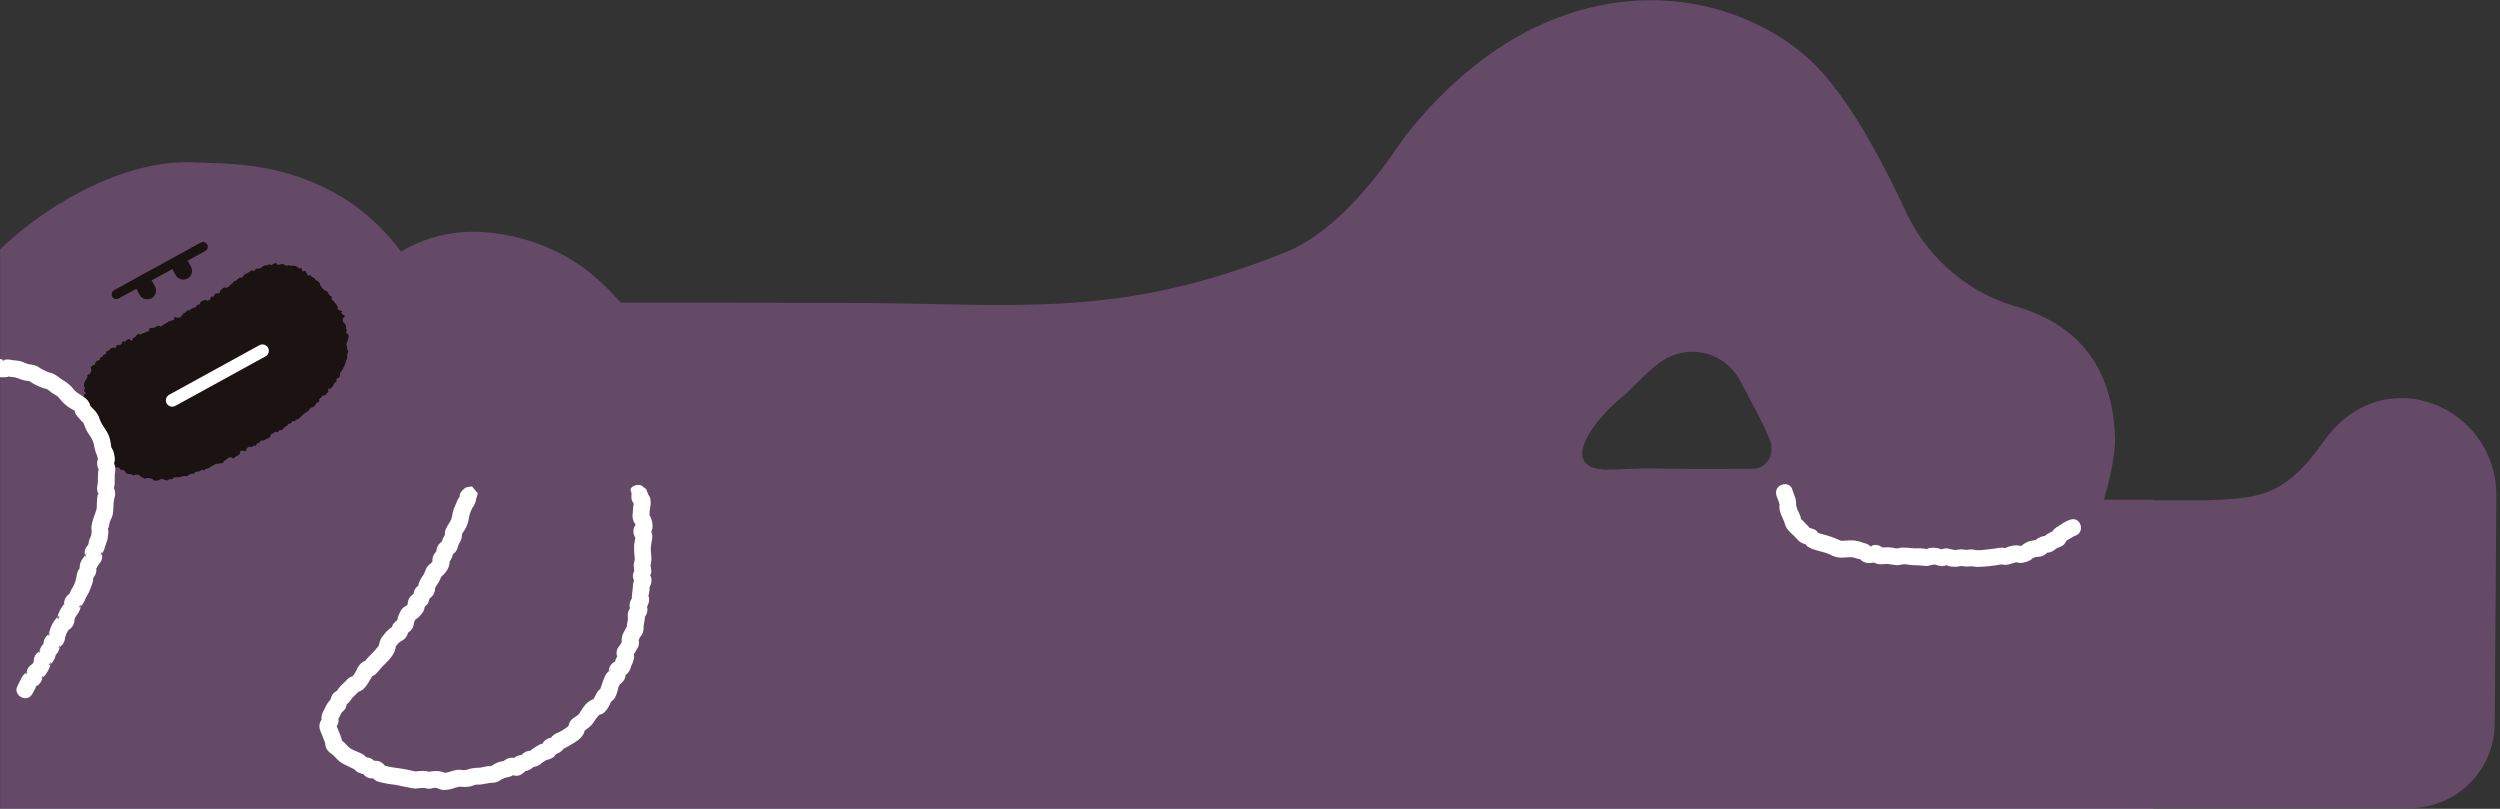
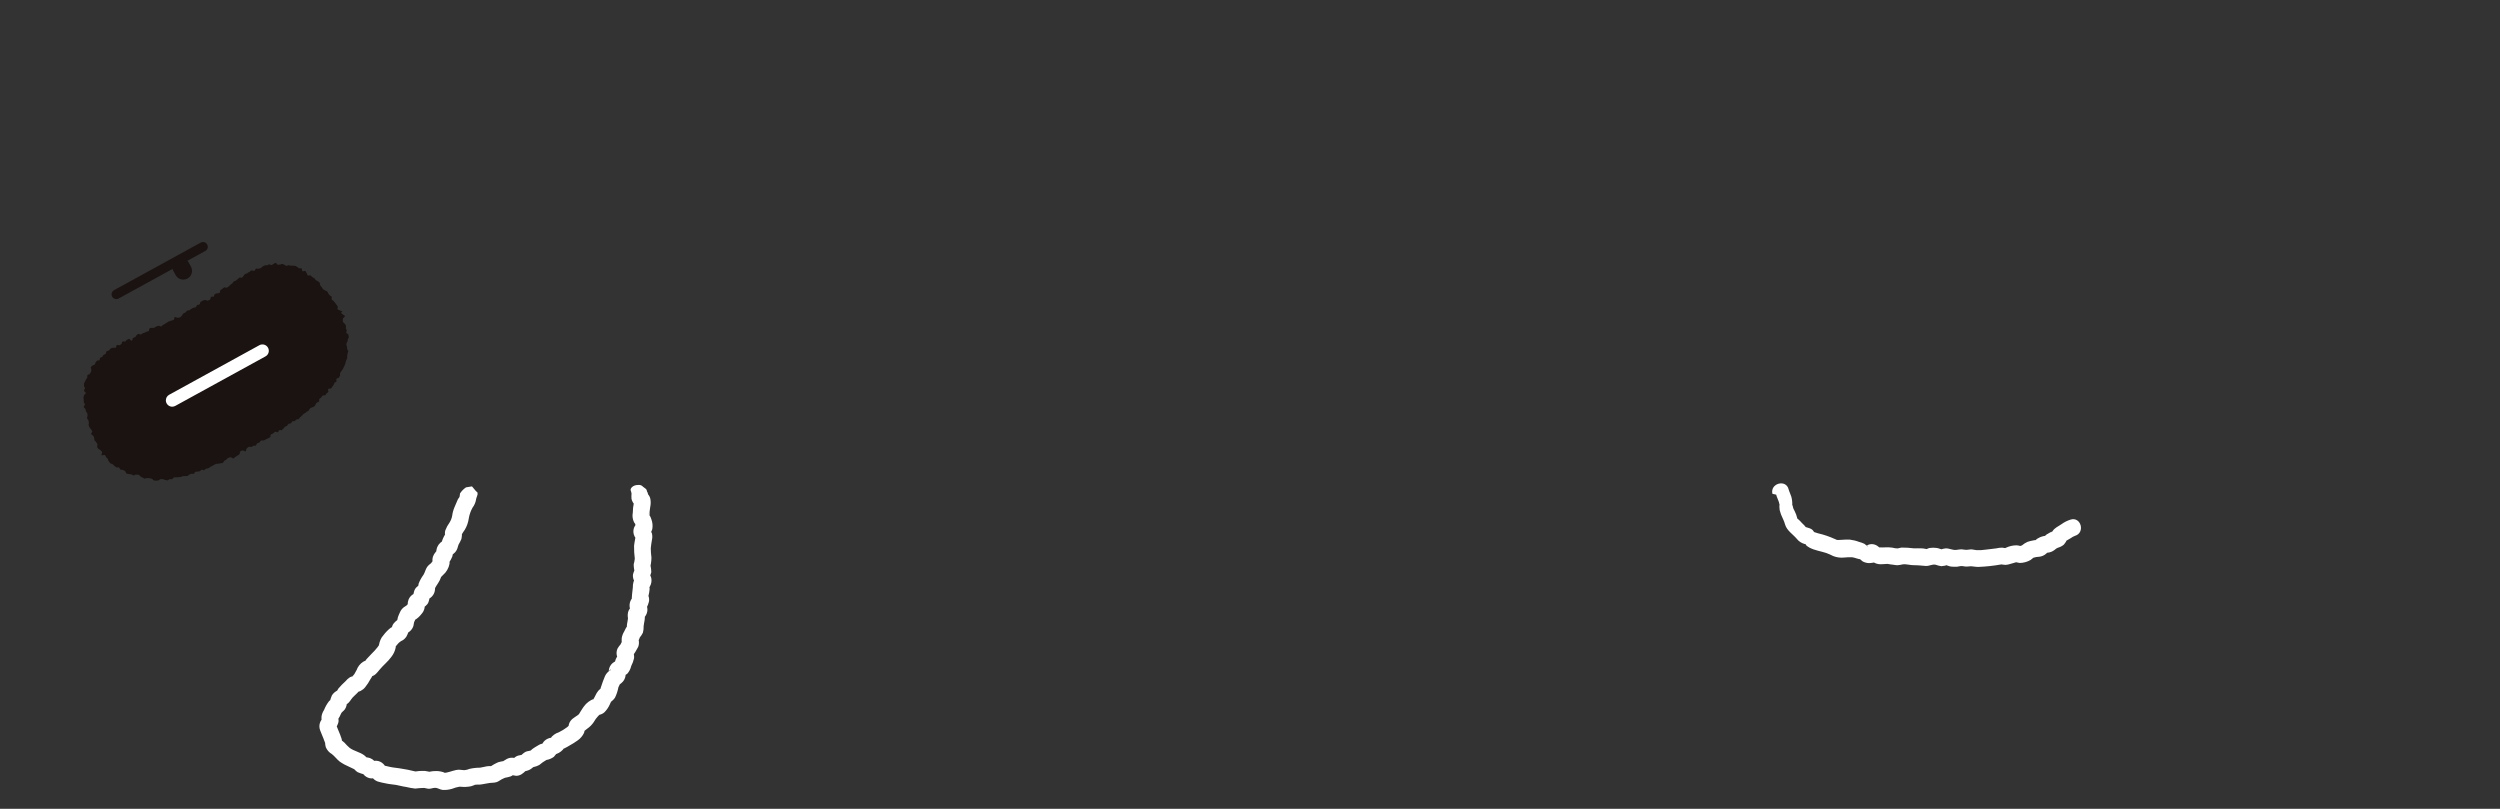
<svg xmlns="http://www.w3.org/2000/svg" id="_レイヤー_1" data-name="レイヤー 1" viewBox="0 0 850 275">
  <rect x="0" y="0" width="850" height="275" fill="#333333" stroke="none" />
  <defs>
    <style>
      .cls-1 {
        fill: #af6db7;
        opacity: .4;
      }

      .cls-2 {
        fill: #fff;
      }

      .cls-3 {
        fill: #1a1311;
      }
    </style>
  </defs>
-   <path class="cls-1" d="M790.08,150.05c-13.56,19.26-22.53,19.34-39.88,20.05h-18.2v-.2h-16.64c1.87-6.56,3.98-15.42,3.73-21.58-.89-22.29-11.28-34.7-25.52-41.12-2.62-1.21-5.38-2.22-8.23-3.04-3-.86-5.89-1.96-8.68-3.26-12.61-6-22.84-16.26-28.76-29.13-8.23-17.76-17.48-34.4-27.15-45.8-6.39-7.53-15.07-14-25.28-18.56-10.12-4.6-21.77-7.32-34.19-7.32-26.71,0-57,12.57-83.41,46.1h0c-2.84,3.6-19.54,31.3-41.17,39.72-57.66,23.07-91.01,17.09-149.82,17.09l-75.89-.12c-6.42-7.53-14-13.81-23.16-17.99-2.11-.98-4.29-1.86-6.57-2.61-20.34-6.7-35.09-2.67-44.92,3.29-7.94-10.7-17.36-17.85-27.49-22.47-11.41-5.3-23.72-7.36-35.82-7.63-2.51-.06-5.01-.17-7.52-.28-21.69-.89-47.57,12.53-65.48,29.56v190.24h732v-.22h87.22c15.92,0,28.85-12.84,28.96-28.76l.55-77.45c0-30.71-38.74-46.81-58.66-18.52ZM595.66,159.37c-8.21.08-19.54.12-31.07-.06-4.95-.08-9.9-.03-14.83.3-.91.06-1.77.09-2.56.09-2.84,0-4.94-.39-6.46-1.06-8.17-4.23,3.61-18.03,10.99-23.82h0c.6-.48,1.18-1,1.72-1.55,4.33-4.31,7.18-7.25,10.77-9.92,5.46-4.09,12.63-4.83,18.73-2.16.82.38,1.62.83,2.39,1.34.08.05.16.11.24.16,2.62,1.76,4.75,4.16,6.19,6.97,4.26,8.25,7.05,12.86,9.8,19.41,2.24,5.33-.65,10.26-5.91,10.31Z" />
  <g id="_グループ_24035" data-name="グループ 24035">
-     <path id="_パス_5915" data-name="パス 5915" class="cls-2" d="M603.9,168.18c.21.89.67,1.67.93,2.53.1.34.2,1.24.23.46-.1.75-.09,1.51.03,2.26.24,1.01.6,1.98,1.08,2.9.33.67.6,1.38.79,2.11.65,2.02,2.61,3.18,3.93,4.74.67.86,1.61,1.48,2.66,1.77.24.04.48.09.71.14-.42-.2-.51-.19-.28.04-.03.34,1,.93,1.24,1.06,1.7.92,3.85,1.22,5.68,1.82.82.3,1.62.65,2.39,1.05,1.19.47,2.49.64,3.76.5.9-.1,1.82-.13,2.73-.09.53.1,1.06.24,1.57.42-.04-.01,1.58.47.81.08.45.23.81.72,1.26.97.64.32,1.34.5,2.05.52,1.02-.04,2.03-.23,3-.57h-1.52c-.78-.24-.53-.31-.27-.02.23.24.51.44.82.57.74.33,1.55.46,2.35.39.7.01,1.36-.12,2.05-.12-.6,0-.04.02.14.06.52.11,1.05.18,1.58.23.47.06.96.17,1.44.18.61-.04,1.22-.14,1.82-.29,1.32-.18,2.53.3,3.86.28,1.38-.02,2.62.16,3.97.25,1.26.09,2.2-.66,3.37-.42.64.23,1.3.4,1.98.5.39-.02.79-.07,1.17-.15.1-.04.84-.2.13-.23.59.02,1.35.45,1.98.51.68.08,1.37.09,2.06.05.44-.04.89-.2,1.33-.22.67-.04,1.35.22,2.04.17.46-.07.92-.1,1.39-.11.84.06,1.62.24,2.47.23,2.61-.1,5.2-.38,7.77-.84.68-.1-.5-.06.2.01.4.07.79.11,1.19.14.62-.02,1.22-.14,1.8-.35.53-.18,1.1-.28,1.63-.47.71-.26.3-.09-.01-.13.49.13.99.23,1.49.3,1.3-.02,2.57-.37,3.7-1.02.3-.21.59-.44.86-.69.21-.16.48-.23.12-.08.64-.2,1.31-.31,1.98-.33.87-.1,1.69-.46,2.34-1.05-.02.02.52-.46.5-.51-.85.21-1.04.29-.58.25.19,0,.38-.02.56-.06.89-.08,1.74-.43,2.43-.99.31-.31.68-.55,1.09-.71.75-.2,1.45-.57,2.04-1.08.06-.06,1.31-1.71.59-1.12.5-.4,1.23-.71,1.77-1.08.43-.33.92-.59,1.43-.77,3.51-1.07,2.01-6.59-1.52-5.51-1.12.35-2.18.88-3.14,1.58-1.07.76-2.29,1.2-3.02,2.37-.13.21-.24.44-.33.67-.26-.3,1.11-.26.48-.52-.37-.15-1.42.52-1.72.71-.27.17-.85.44-.92.74-.16.64.17-.31.45.05-.24-.3-1.86.25-2.2.4-.43.19-1.42.68-1.58,1.16-.15.45.87-.08.29-.18-.33-.02-.66.02-.98.1-.68.12-1.36.28-2.01.5-.72.33-1.38.76-1.97,1.28-.45.3.13-.09.14-.09-.25.08-.56.14-.8.25.36-.16.57.07.05-.08-.36-.11-.74-.17-1.12-.19-1.22,0-2.43.28-3.54.79-.31.16-.57.22-.17.18-.4-.03-.8-.09-1.2-.18-.68.01-1.36.09-2.03.25-1.14.19-2.33.25-3.48.42-1.06.17-2.14.23-3.21.18-.5-.04-.99-.19-1.5-.24-.72-.06-1.39.15-2.1.14-.52-.01-1.03-.17-1.55-.18-.61-.01-1.19.17-1.8.21-1.28.09-2.29-.57-3.55-.53-.2,0-1.82.3-1.1.35-.63-.05-1.3-.43-1.98-.5-.8-.11-1.61-.1-2.4.02-.45.09-.95.42-1.34.48.77-.14.19-.11-.04-.19-.47-.11-.96-.16-1.44-.17-.83-.06-1.65.02-2.47,0-1.41-.19-2.83-.27-4.24-.26-.44.04-.9.24-1.29.29-.63-.01-1.25-.11-1.85-.27-1.52-.25-2.91.02-4.41-.09l1.44.39-.12-.12c-.23-.18-.47-.36-.7-.54-.55-.35-1.19-.55-1.84-.57-.62.02-1.23.18-1.78.46-.39.19-.45.22-.16.09.27-.17.51-.06.71.34-.06.02-1.23-.97-1.26-.98-.59-.29-1.2-.51-1.83-.66-1.02-.39-2.09-.65-3.18-.78-1.02-.02-2.03,0-3.04.09-.52.05-1.04.05-1.57,0,.6.11-.27-.2-.47-.3-1.8-.82-3.68-1.46-5.61-1.91-.42-.12-.83-.27-1.25-.39-.52-.17-.56-.17-.11,0l-.24-.3c-.55-1.02-1.88-1.17-2.83-1.5.32.27.37.29.14.04-.14-.17-.28-.34-.41-.52-.28-.32-.61-.6-.91-.9-.34-.35-.64-.73-1.01-1.05-.16-.13-.32-.26-.48-.39.11.43.09.4-.04-.09-.2-.89-.52-1.76-.95-2.57-.15-.25-.29-.52-.4-.79-.11-.27-.37-1.84-.38-.87.08-1.04-.02-2.09-.29-3.1-.25-.82-.76-1.85-.93-2.53-.86-3.57-6.37-2.06-5.51,1.52" />
+     <path id="_パス_5915" data-name="パス 5915" class="cls-2" d="M603.9,168.18c.21.89.67,1.67.93,2.53.1.34.2,1.24.23.46-.1.75-.09,1.51.03,2.26.24,1.01.6,1.98,1.08,2.9.33.67.6,1.38.79,2.11.65,2.02,2.61,3.18,3.93,4.74.67.86,1.61,1.48,2.66,1.77.24.04.48.09.71.14-.42-.2-.51-.19-.28.04-.03.34,1,.93,1.24,1.06,1.7.92,3.85,1.22,5.68,1.82.82.3,1.62.65,2.39,1.05,1.19.47,2.49.64,3.76.5.9-.1,1.82-.13,2.73-.09.53.1,1.06.24,1.57.42-.04-.01,1.58.47.81.08.45.23.81.72,1.26.97.64.32,1.34.5,2.05.52,1.02-.04,2.03-.23,3-.57h-1.52c-.78-.24-.53-.31-.27-.02.23.24.51.44.82.57.74.33,1.55.46,2.35.39.7.01,1.36-.12,2.05-.12-.6,0-.04.02.14.06.52.11,1.05.18,1.58.23.47.06.96.17,1.44.18.61-.04,1.22-.14,1.82-.29,1.32-.18,2.53.3,3.86.28,1.38-.02,2.62.16,3.97.25,1.26.09,2.2-.66,3.37-.42.64.23,1.3.4,1.98.5.39-.02.79-.07,1.17-.15.1-.04.84-.2.13-.23.59.02,1.35.45,1.98.51.68.08,1.37.09,2.06.05.44-.04.89-.2,1.33-.22.67-.04,1.35.22,2.04.17.46-.07.92-.1,1.39-.11.84.06,1.62.24,2.47.23,2.61-.1,5.2-.38,7.77-.84.68-.1-.5-.06.2.01.4.07.79.11,1.19.14.62-.02,1.22-.14,1.8-.35.53-.18,1.1-.28,1.63-.47.71-.26.3-.09-.01-.13.49.13.99.23,1.49.3,1.3-.02,2.57-.37,3.7-1.02.3-.21.59-.44.86-.69.21-.16.48-.23.12-.08.64-.2,1.31-.31,1.98-.33.87-.1,1.69-.46,2.34-1.05-.02.02.52-.46.5-.51-.85.21-1.04.29-.58.25.19,0,.38-.02.56-.06.89-.08,1.74-.43,2.43-.99.31-.31.68-.55,1.09-.71.75-.2,1.45-.57,2.04-1.08.06-.06,1.31-1.71.59-1.12.5-.4,1.23-.71,1.77-1.08.43-.33.92-.59,1.43-.77,3.51-1.07,2.01-6.59-1.52-5.51-1.12.35-2.18.88-3.14,1.58-1.07.76-2.29,1.2-3.02,2.37-.13.21-.24.44-.33.67-.26-.3,1.11-.26.48-.52-.37-.15-1.42.52-1.72.71-.27.17-.85.44-.92.74-.16.64.17-.31.45.05-.24-.3-1.86.25-2.2.4-.43.19-1.42.68-1.58,1.16-.15.45.87-.08.29-.18-.33-.02-.66.02-.98.1-.68.12-1.36.28-2.01.5-.72.33-1.38.76-1.97,1.28-.45.3.13-.09.14-.09-.25.08-.56.14-.8.25.36-.16.57.07.05-.08-.36-.11-.74-.17-1.12-.19-1.22,0-2.43.28-3.54.79-.31.16-.57.22-.17.18-.4-.03-.8-.09-1.2-.18-.68.01-1.36.09-2.03.25-1.14.19-2.33.25-3.48.42-1.06.17-2.14.23-3.21.18-.5-.04-.99-.19-1.5-.24-.72-.06-1.39.15-2.1.14-.52-.01-1.03-.17-1.55-.18-.61-.01-1.19.17-1.8.21-1.28.09-2.29-.57-3.55-.53-.2,0-1.82.3-1.1.35-.63-.05-1.3-.43-1.98-.5-.8-.11-1.61-.1-2.4.02-.45.09-.95.42-1.34.48.77-.14.19-.11-.04-.19-.47-.11-.96-.16-1.44-.17-.83-.06-1.65.02-2.47,0-1.41-.19-2.83-.27-4.24-.26-.44.04-.9.24-1.29.29-.63-.01-1.25-.11-1.85-.27-1.52-.25-2.91.02-4.41-.09c-.23-.18-.47-.36-.7-.54-.55-.35-1.19-.55-1.84-.57-.62.02-1.23.18-1.78.46-.39.19-.45.22-.16.09.27-.17.51-.06.71.34-.06.02-1.23-.97-1.26-.98-.59-.29-1.2-.51-1.83-.66-1.02-.39-2.09-.65-3.18-.78-1.02-.02-2.03,0-3.04.09-.52.05-1.04.05-1.57,0,.6.11-.27-.2-.47-.3-1.8-.82-3.68-1.46-5.61-1.91-.42-.12-.83-.27-1.25-.39-.52-.17-.56-.17-.11,0l-.24-.3c-.55-1.02-1.88-1.17-2.83-1.5.32.27.37.29.14.04-.14-.17-.28-.34-.41-.52-.28-.32-.61-.6-.91-.9-.34-.35-.64-.73-1.01-1.05-.16-.13-.32-.26-.48-.39.11.43.09.4-.04-.09-.2-.89-.52-1.76-.95-2.57-.15-.25-.29-.52-.4-.79-.11-.27-.37-1.84-.38-.87.08-1.04-.02-2.09-.29-3.1-.25-.82-.76-1.85-.93-2.53-.86-3.57-6.37-2.06-5.51,1.52" />
    <path id="_パス_5916" data-name="パス 5916" class="cls-3" d="M95.91,146.24c-.23.13-.53-.08-.81-.04s-.4.6-.63.74-.73-.24-.97-.12-.4.41-.62.54c-.28.1-.55.23-.8.38-.2.19-.05.82-.28.95s-.48.25-.72.37-.48.21-.71.35c-.24.13-.49.25-.74.35-.24.1-.65-.11-.88.02s-.31.51-.53.66-.53.16-.76.29-.26.54-.46.73-.65,0-.88.13-.4.33-.69.36-.69-.11-.92.01c-.25.16-.49.36-.68.58-.19.2-.08.79-.32.92s-.65-.34-.95-.32c-.3.05-.59.16-.85.33-.23.12-.08.65-.25.9-.22.24-.48.44-.78.56-.24.12-.44.32-.67.44s-.41.37-.64.49-.74-.47-1.01-.42c-.29.06-.57.17-.84.3-.24.16-.45.35-.64.56-.18.14-.38.26-.6.34-.23.11-.29.7-.55.75-.24.02-.48.06-.71.13-.23.11-.54.03-.77.13s-.57-.04-.8.06-.42.24-.66.33-.43.31-.66.41c-.27.08-.52.21-.75.38-.16.17-.35.3-.57.39-.22.09-.45.12-.68.11-.27,0-.46.44-.7.53s-.68-.26-.91-.14-.35.39-.58.47c-.24.08-.48.13-.73.14-.26,0-.53.02-.79.08-.24.08-.31.61-.54.7s-.59-.11-.83-.04c-.25.08-.48.18-.71.3-.23.12-.41.42-.65.49s-.54-.05-.79,0-.52-.03-.77.03-.52.31-.78.28c-.23-.01-.47.02-.69.09-.25.05-.52-.05-.76,0s-.51.02-.76.06-.31.39-.55.54-.65.01-.9.04-.46.4-.72.43-.54-.17-.79-.15-.5-.23-.76-.29c-.26-.03-.52-.03-.78,0-.25,0-.43.32-.69.4-.27.09-.55.13-.84.14-.29,0-.58-.04-.85-.12-.25-.1-.39-.52-.64-.54-.27-.02-.52-.17-.78-.2s-.53,0-.79-.04-.55.17-.83.2-.49-.32-.75-.38c-.24-.03-.46-.14-.63-.3-.23-.2-.5-.57-.76-.64-.32-.06-.64-.07-.96-.03-.29.03-.52.34-.77.25s-.47-.27-.73-.36-.58,0-.82-.1-.62-.06-.84-.21-.22-.68-.45-.8-.47-.27-.72-.38-.6,0-.82-.13-.31-.61-.56-.72-.63.09-.85-.06c-.25-.13-.48-.3-.68-.49-.17-.2-.36-.38-.56-.54-.21-.16-.51-.15-.75-.29s-.35-.5-.55-.68c-.19-.23-.32-.5-.37-.79-.08-.3-.35-.4-.53-.58s-.21-.74-.51-.82-.9.27-1.07.07.24-.72.19-1.01-.45-.48-.59-.7-.46-.24-.66-.42c-.21-.22-.38-.47-.51-.74l.59-.32-.46.25c-.12-.22.1-.61,0-.86s-.32-.43-.44-.68-.51-.39-.56-.66c0-.26-.03-.51-.09-.76-.07-.26-.19-.5-.34-.72-.18-.21-.59-.32-.68-.57s.42-.65.37-.91-.37-.48-.46-.73-.41-.42-.49-.68-.21-.48-.28-.74.15-.59.1-.85-.12-.51-.19-.76-.42-.48-.46-.74.23-.55.17-.81.04-.57-.05-.82-.41-.42-.46-.68c-.04-.26-.1-.52-.2-.77-.11-.25-.53-.45-.57-.71s.38-.57.4-.84-.35-.51-.37-.77c0-.26,0-.52-.04-.77-.05-.27-.08-.54-.08-.82.02-.29.1-.58.24-.83.12-.27.54-.49.54-.74s-.52-.47-.6-.73.29-.58.32-.84-.32-.57-.31-.83c-.03-.28-.03-.57,0-.85.09-.25.22-.49.37-.72.12-.2.23-.41.32-.63.08-.23.38-.41.41-.67-.02-.25,0-.5.04-.74.1-.23.46-.22.7-.38.21-.19.37-.43.47-.7.12-.23.18-.49.19-.75.01-.27-.32-.73-.19-.94.19-.23.41-.42.65-.58.2-.16.54-.11.69-.31s.12-.5.26-.7.32-.38.48-.57.68-.03.85-.2.07-.62.23-.79.5-.18.69-.33.23-.47.41-.63c.2-.19.72-.22.85-.49s.03-.59.25-.76c.24-.13.49-.22.76-.28.26-.11.36-.53.59-.67.26-.12.53-.22.81-.28.26-.09.68.14.92,0s.18-.8.41-.93.7.17.95.06c.24-.12.45-.27.64-.46.15-.12.06-.65.39-.8s.75.18.9.05.16-.39.49-.55.63-.43.86-.37.5.71.84.56.24-.67.37-.82.38-.18.71-.33.34-.5.49-.6c.18-.19.39-.36.62-.49.33-.15.68.23.87.21s.3-.28.63-.44c.23-.1.47-.17.72-.23.18-.06.31-.17.64-.32s.66-.08.78-.27-.03-.74.31-.89c.3-.13.62-.19.95-.15.19.07.4.05.58-.05.22-.1.43-.23.62-.38.21-.16.58-.15.81-.26s.61.27.88.22.46-.46.69-.57c.27-.09.53-.23.75-.41.18-.17.39-.29.62-.36.24-.12.38-.38.65-.4.27-.04.53-.12.77-.26.23-.12.6-.09.81-.25s.11-.82.34-.94.7.3.97.24c.29-.02.57-.07.85-.16.24-.17.46-.38.64-.62.19-.2.23-.54.46-.66.23-.14.46-.26.7-.37.24-.1.33-.46.56-.59s.57-.05.8-.18.42-.31.65-.44.47-.24.7-.37.58-.05.8-.18.26-.51.45-.71.59-.1.81-.24.17-.68.38-.84.45-.3.67-.44c.29-.16.62-.24.95-.25.31,0,.67.35.89.21s.54-.18.74-.35.1-.76.32-.9c.32-.21.86.01.98-.16s-.04-.53.29-.74c.22-.17.48-.28.76-.32.28.04.56,0,.81-.13.33-.21.17-.57.26-.79s.38-.36.7-.57.54-.55.77-.56.46.3.79.09.62-.26.74-.43c.12-.21.29-.39.5-.52.33-.21.42-.4.61-.47s.2-.42.52-.64.57-.17.72-.3c.19-.19.39-.36.61-.51.33-.21.49-.49.69-.55s.49.21.81,0,.37-.47.52-.59.22-.4.55-.62c.23-.15.64-.08.81-.32s.44-.26.68-.39.37-.46.67-.49.72.24.97.12.32-.66.58-.74.62.15.87.05c.28-.07.55-.17.82-.29.24-.14.36-.48.62-.55.23-.09.46-.19.68-.31.23-.09.51.01.75-.03s.52-.37.78-.32.45.28.69.25.4-.24.64-.35.54-.4.78-.41.47.62.72.66c.26-.01.51-.04.77-.07.24,0,.49-.21.74-.24s.48.28.72.3.29.16.51.35.7-.24.94-.2c.22.07.45.14.68.18.26-.03.52-.04.79-.03.21.06.43.08.65.05.26-.04.52.31.76.38.23.1.43.26.6.45.2.18.67-.07.91.05s.1.83.31.98.77-.22.99-.08.26.55.45.72.16.62.37.78.72-.13.95,0c.21.17.41.35.58.55.21.15.44.29.68.39.23.12.31.45.5.63s.51.23.72.39c.21.15.42.32.61.5.18.19.04.55.15.81.15.25.33.48.55.67.18.2.24.56.45.73s.47.2.63.4.61.16.79.35.22.51.38.71.29.45.47.64.52.26.67.46-.11.66,0,.9.49.36.64.57.35.4.51.6.32.42.46.63c.17.21.32.42.46.65.11.24-.18.71-.05.93s.65.25.89.41.62.23.74.45l-.11.06-.37.21c.16.22.35.43.56.6.2.2.68.31.78.56s-.62.61-.68.91c-.07.33-.07.68,0,1.01.08.25.44.54.66.76.18.15.3.36.34.59.08.23.08.47.01.7-.09.28.24.6.29.86s-.26.67-.12.92.66.35.69.62c.07.28.12.56.14.84-.02.27-.34.51-.33.78-.02.27-.09.53-.2.78-.08.26-.31.53-.31.8.04.28.1.56.2.83.05.25.07.5.05.76-.02.26.44.58.41.84s-.22.51-.26.78-.08.52-.11.79.04.56-.01.82-.29.5-.37.75-.12.51-.19.77c-.06.29-.16.57-.29.83-.13.21-.23.43-.31.65-.09.25-.25.49-.36.72s-.33.42-.45.66-.35.42-.43.67.08.65-.06.87-.25.41-.36.64-.67.2-.81.41.08.63,0,.88-.54.27-.68.48-.14.5-.3.7-.29.43-.44.62-.27.49-.53.61-.71,0-.88.19.14.64.08.92-.48.38-.65.57-.22.51-.47.63-.74-.04-.91.14-.22.46-.42.62c-.21.14-.42.29-.62.46-.18.18.04.67-.1.89s-.56.22-.74.39c-.19.19-.35.41-.47.66-.09.23-.23.44-.4.62-.21.13-.44.24-.68.31-.26.08-.52.19-.76.34-.19.16-.28.5-.44.71s-.4.25-.6.4c-.17.16-.36.31-.57.43-.24.12-.46.26-.68.42-.19.18-.37.38-.53.59-.18.17-.36.33-.56.47-.2.15-.29.56-.55.64s-.52.03-.73.17-.37.34-.58.49-.62,0-.83.13-.26.55-.48.66-.56.03-.77.17-.33.43-.5.63-.46.19-.68.32-.35.45-.54.63c-.16.19-.34.36-.54.51" />
    <path id="_パス_5917" data-name="パス 5917" class="cls-3" d="M39.56,101.7c-.9,0-1.62-.73-1.62-1.63,0-.59.32-1.13.84-1.42l29.49-16.18c.79-.42,1.77-.11,2.19.68.41.77.13,1.73-.63,2.16l-29.49,16.18c-.24.13-.51.2-.78.2" />
-     <path id="_パス_5918" data-name="パス 5918" class="cls-3" d="M50.08,101.77c-1.09,0-2.09-.59-2.61-1.54l-.84-1.53c-.79-1.44-.27-3.25,1.18-4.04,1.44-.79,3.25-.27,4.04,1.18l.84,1.53c.79,1.44.27,3.25-1.17,4.04-.44.24-.93.37-1.43.37" />
    <path id="_パス_5919" data-name="パス 5919" class="cls-3" d="M62.32,95.06c-1.09,0-2.09-.59-2.61-1.54l-.84-1.53c-.79-1.44-.27-3.25,1.18-4.04s3.25-.27,4.04,1.18l.84,1.53c.79,1.44.27,3.25-1.17,4.04-.44.24-.93.37-1.43.37" />
    <path id="_パス_5920" data-name="パス 5920" class="cls-2" d="M58.56,138.28c-1.2,0-2.17-.97-2.17-2.16,0-.79.43-1.52,1.12-1.9l30.68-16.85c1.05-.58,2.37-.19,2.94.86.58,1.05.19,2.37-.86,2.94h0l-30.68,16.84c-.32.17-.68.26-1.04.27" />
-     <path class="cls-2" d="M.1,127.54s-.07.02-.1.03v.62c.07.03.14.06.21.08.18.04,2.3.07,2.79-.27-.06-.01-.12-.02-.18-.04-.31-.04-.69-.22-.05-.01.02,0,.03,0,.05.01.16.02.31,0,.28-.14.01.07-.03.13-.1.18.44.1.89.18,1.35.21.48.02.96.11,1.42.28.88.36,1.78.66,2.69.89.46.1.94.09,1.39.19.09.02.14.02.16.01-.45-.34.13-.04,0,0,.06.04.11.08.2.15,1.16.8,2.41,1.44,3.74,1.93.42.18.86.34,1.31.45.1.02.57.14.64.12-.05-.03-.1-.07-.16-.11.15.07.18.1.16.11.54.34,1.06.73,1.53,1.16.6.42,1.23.81,1.87,1.16.42.32.8.71,1.11,1.14.91,1.16,2.01,2.16,3.24,2.97.43.22.85.45,1.25.71l.29.22c.06.05.09.07.13.1-.04-.13-.1-.26-.14-.39.43.54.47.65.14.39.11.33.22.67.36.99.41.66.9,1.26,1.44,1.81.19.21.35.43.55.63,0,0,.54.54.63.56-.03-.06-.05-.12-.08-.18.1.14.11.18.08.18.25.51.47,1.04.63,1.59.34.81.75,1.58,1.24,2.3.75.97,1.32,2.07,1.7,3.24.11.51.19,1.02.28,1.53.21.94.51,1.85.91,2.72.08.27.15.54.19.82.03.12.05.2.07.25.09-.08.08.23,0,0-.04.03-.09.13-.17.35-.23.9-.16,1.85.21,2.7.05.11.1.23.14.34,0,.02.02.04.02.06.01-.06.02-.11.03-.17.18.63.17.68-.03.17-.06.34-.13.67-.16,1.02-.1,1.08-.06,2.17-.08,3.24-.02.76-.29,1.49-.29,2.24.02.37.07.74.15,1.1l.13.35c.04.13.08.24.11.34.15-.34.31-.65.15-.03.07.51.02.51-.15.03-.08.19-.16.39-.17.43-.09.39-.16.78-.19,1.18-.11,1-.08,1.98-.12,2.97-.06,1.44-.89,2.67-1.26,4.16-.23.8-.42,1.61-.56,2.43-.01.6.02,1.21.1,1.81-.06.86-.31,1.69-.72,2.44-.1.26-.19.53-.26.81-.05.18-.2,1.03-.02.77.03-.06.07-.12.1-.19-.04.09-.08.16-.1.19-.53.98-1.31,1.34-1.37,2.7-.02.35,0,.7.07,1.05,0,.06.03.11.04.17.19-.28.36-.55.5-.8-.12.45-.24.9-.36,1.35.1.29.1.33-.03.09,0-.03.02-.06.03-.09,0-.03-.01-.04-.03-.08-.05-.15-.08-.31-.11-.47-.59.86-1.36,1.81-1.66,2.82-.1.46-.17.93-.18,1.4-.02.14.01.16.03.15.05-.05.03-.01,0,0-.03.03-.08.1-.17.24-.52.77-.84,1.67-.93,2.6-.18,1.2-.56,2.36-1.14,3.43-.44.69-.82,1.41-1.14,2.16-.01.04-.08.18-.13.3.09-.06.13-.07.04.06-.15.22-.11.1-.04-.06-.19.13-.63.53-.7.61-.67.72-1.08,1.65-1.14,2.63,0,.02-.01.16-.02.3.01-.01.02-.03.03-.04.26-.35.24-.2-.06.47,0,0,.01-.23.03-.43-.19.23-.38.46-.55.7-.38.6-.72,1.22-1.02,1.86-.18.38-.56,1.23-.6,1.84.14-.11.27-.22.42-.31l.27-.18c-.44,1.28-.64,1.6-.61.98-.08-.12-.1-.3-.09-.49-.23.18-.44.39-.62.62-.45.55-.85,1.14-1.2,1.77-.37.73-.66,1.5-.88,2.29-.12.36-.18.73-.24,1.09.23-.15.43-.28.54-.42l-.74,1.26c.09-.25.15-.54.2-.84-.22.15-.46.31-.67.52-.67.68-1.08,1.58-1.15,2.54,0,.07-.01.13-.02.18.02-.03.04-.06.06-.1-.03.07-.06.13-.07.18-.03.16-.04.13,0,0,0-.02,0-.05.01-.08-.21.35-.56.64-.78,1-.24.52-.45,1.07-.63,1.61.11-.08.21-.16.33-.22.03-.02.04-.02.07-.04l.05-.09c.23-.08.2-.05-.05.09l-.69,1.18c.08-.31.19-.61.29-.92-.06.04-.13.08-.19.13-.49.32-.9.75-1.21,1.24-.29.55-.47,1.15-.5,1.77-.02.13-.02.27-.02.41.04-.03.03.08-.02.36,0-.12.01-.24.02-.36-.02.02-.05.06-.1.17l-.31.54c.35-.22.36-.22,0,.02v-.02s-.02.02-.04.03c-.4.27-.77.58-1.11.92-.59.65-.72,1.3-.88,1.99.09-.06.18-.13.28-.18.05-.03.09-.04.13-.06,0-.01.01-.02.02-.04.2-.09.18-.07-.02.04-.24.41-.48.82-.71,1.23.14-.34.23-.67.31-.98-.08.05-.18.1-.25.16-.55.37-1,.86-1.32,1.43-.53.93-.91,1.94-1.45,2.87-1.85,3.19,3.09,6.07,4.94,2.89.35-.61.71-1.25,1.02-1.89l.29-.68s.03-.06.05-.09c-.29.12-.73.28-.14-.04.29-.37.33-.34.14.04.08-.03.15-.07.18-.09.69-.42,1.25-1.03,1.61-1.76.19-.39.27-.78.35-1.18-.21.15-.4.29-.49.39l.73-1.26c-.12.29-.18.58-.25.87.25-.18.52-.36.67-.5.44-.47.81-1,1.1-1.58.36-.54.63-1.13.83-1.75.03-.13.06-.4.09-.68-.08.06-.15.13-.24.18-.14.09-.59.52-.4.29l.73-1.26c-.02.07-.06.43-.1.79.2-.14.4-.28.58-.45.61-.73,1.03-1.6,1.22-2.53.03-.09.03-.13.02-.15-.17.16-.03-.06,0,0,.05-.04.11-.11.22-.23.34-.38.62-.81.83-1.27.19-.4.27-.82.35-1.22-.23.17-.43.32-.52.44.24-.42.49-.84.73-1.26-.1.25-.15.53-.21.83.29-.21.62-.46.87-.73.57-.78.91-1.71.98-2.67.18-.7.46-1.36.84-1.98.09-.15.36-.4.45-.52-.02.02-.05.04-.07.06-.32.25-.36.24-.1-.04.21-.12.23-.1.17-.02.21-.16.42-.32.63-.49.78-.75,1.22-1.78,1.24-2.86,0-.16.03-.31.05-.39-.03.07-.07.13-.1.19.13-.32.13-.34.1-.19.15-.32.3-.63.49-.93.6-.72,1.07-1.53,1.4-2.41.06-.27.1-.55.12-.83-.06.05-.11.1-.17.14-.55.49-.48.23.2-.8,0,.22,0,.44-.03.66.14-.11.27-.21.4-.33.56-.73,1-1.55,1.3-2.42.46-.76.88-1.54,1.26-2.34.28-.73.55-1.46.84-2.18.16-.38.29-.78.39-1.18,0-.05.14-1.01.11-1.19-.03.05-.06.09-.09.14.06-.18.08-.21.09-.14.18-.33.38-.65.6-.95.3-.58.46-1.21.47-1.86-.02-.27-.05-.35-.08-.37-.04.02-.03-.02,0,0,.03-.02.09-.08.2-.26.06-.1.36-.74.37-.75.67-1.02,1.39-1.54,1.47-2.88.02-.4,0-.8-.09-1.19-.17.26-.34.53-.52.78.13-.48.26-.96.39-1.44.04-.38.09.45.13.65,0,0,0,0,0,.01.28-.44.55-.89.78-1.36.18-.72.4-1.44.66-2.14.37-.88.59-1.82.67-2.78.08-.48.11-.97.08-1.46-.02-.24-.07-.49-.11-.73-.03,0-.05-.13-.06-.4.03.13.04.27.06.4.02,0,.04-.05.07-.2.38-.53.36-1.63.57-2.25.21-.63.64-1.24.85-2,.56-2.02.13-4.13.72-6.12.3-.92.3-1.91,0-2.83l-.17-.41s0,.04,0,.05c-.09.2-.12.1-.11-.33l.11.27c.02-.51.2-1.03.23-1.55.07-1.12-.05-2.26.05-3.38.27-1.18.18-2.41-.24-3.54,0,.02,0,.04-.02.06.01-.02.01-.04.02-.07,0-.01,0-.02,0-.03-.31-.67.05-.22,0,.03,0,0,0,0,0,0,.2-.49.28-1.02.23-1.55-.06-.96-.27-1.91-.61-2.81-.12-.32-.49-.83-.6-1.15-.08-.41-.14-.83-.17-1.25-.14-1.08-.44-2.14-.88-3.13-.68-1.4-1.67-2.6-2.4-3.95-.3-.68-.57-1.37-.8-2.07-.52-1.08-1.26-2.03-2.17-2.81-.23-.24-.46-.53-.67-.79-.02-.02-.02-.02-.04-.04.09.59-.27-.29,0,0,0-.05-.01-.09-.03-.16-.3-1.08-.99-2.01-1.92-2.62-1.17-.91-2.62-1.5-3.57-2.64-.96-1.29-2.19-2.37-3.59-3.17-.64-.38-1.24-.8-1.82-1.27-.95-.73-2.05-1.25-3.22-1.51-1.35-.5-2.64-1.18-3.82-2.01-.87-.39-1.81-.62-2.76-.69-1.14-.22-2.08-.84-3.18-1.12-.83-.14-1.67-.24-2.52-.3-.52-.11-1.05-.2-1.59-.24-.3,0-1.02.05-1.56.22,1.25.63-.06-.01-.49.25-.03.02-.06.04-.08.07.02-.03.05-.05.08-.07.11-.1.29-.19.49-.25,0,0-.01,0-.02-.01-.35-.19-.73-.31-1.11-.38v5.53h.1Z" />
    <path id="_パス_5922" data-name="パス 5922" class="cls-2" d="M158.45,165.7c-.81.54-1.51,1.24-2.04,2.07-.07.91-.15,1.28-.42,1.54-.23.29-.41.61-.53.96-.32.72-.61,1.45-.93,2.17-.4.95-.67,1.94-.8,2.96-.15.81-.45,1.58-.89,2.27-.59.81-1.07,1.7-1.43,2.64-.11.36-.16.74-.14,1.12,0,.05.13.7.11.2,0-.32.01-.04-.12.2-.11.19-.22.37-.32.56-.25.47-.46.96-.62,1.46-.08.2-.14.41-.18.62-.13-.16,1.09-.85.29-.45-1.07.6-1.81,1.65-2.01,2.86-.02.27-.07.55-.14.81.08-.15.11-.32-.11-.06-.44.49-.77,1.06-.99,1.67-.15.52-.2,1.06-.14,1.59,0-.09.07.72.07.72-.31.08.92-1.45.16-.96-.24.21-.45.45-.62.72-.03.04-.45.6-.11.22.41-.45-.47.29-.47.29-.33.26-.63.57-.87.92-.56.83-.7,1.81-1.23,2.65-.68.92-1.23,1.92-1.64,2.99-.08.31-.13.62-.15.94-.04.49-.23.93.31.01.68-1.16-.38-.17-.79.19-1.08.95-.98,2.25-1.34,3.21.27-.41.53-.82.8-1.23.15-.16.06.02-.13.13s-.36.21-.54.33c-.72.43-1.28,1.08-1.59,1.86-.21.54-.3,1.11-.25,1.69.12.87.23-.42.24-.4s-1.35,1.3-.61.73c.43-.33-.15.04-.25.09-.24.13-.48.28-.7.45-.58.44-1.04,1.02-1.33,1.69-.25.54-.52,1.14-.71,1.7-.16.46-.24,1.36-.35,1.62l.8-1.22c-.78.8-1.9,1.3-2.37,2.61-.07.23-.13.47-.17.71.81-.62.93-.79.38-.5-.51.21-.97.52-1.37.91-.91.83-1.73,1.77-2.44,2.78-.6,1.01-.94,2.15-.99,3.32.15-.47.31-.95.46-1.42-.96,1.98-2.63,3.25-4.05,4.86-.43.42-.82.88-1.14,1.39-.3.6.92-.22.41-.26-.35.04-.69.17-.99.37-1.03.66-1.81,1.65-2.22,2.8-.24.49-.51.97-.8,1.44-.09.14-.86.85-.84,1.05-.08-.6,1.16-.57.37-.41-.34.09-.66.22-.98.37-.59.37-1.11.84-1.54,1.38-.86.77-1.67,1.6-2.42,2.48-.13.26-.28.51-.44.76.18-.2.24-.18-.24.1-.63.36-1.16.88-1.53,1.5-.09.15-.81,2.04-.57,2.06-.3-.03,1.26-1.16.21-.62-.19.12-.38.26-.54.42-.74.93-1.33,1.96-1.76,3.07-.43.64-.72,1.37-.85,2.14-.03.27-.04.53-.02.8l.03.38c.02.54.05.57.11.08.02-.12.04-.23.07-.35-.12.15-.23.3-.32.47-.17.26-.31.53-.41.83-.27.82-.25,1.71.05,2.52.34.97.73,1.72,1.12,2.77.19.51.39,1.02.57,1.53-.03-.08-.07-.97.01.01.02.5.1,1,.24,1.48.42.98,1.14,1.8,2.07,2.33.94.74,1.69,1.78,2.64,2.54,1.04.73,2.15,1.33,3.32,1.82.35.17.68.35,1.04.5.13.05,1.05.54.62.21-.41-.31.12.22.2.31.28.31.61.57.96.79.18.11,2.19.86,2.25.64-.14.5-.98-.89-.49-.13.19.27.43.51.69.71.62.54,1.4.85,2.22.89.36,0,.72-.04,1.07-.1.17-.03.9-.05.49-.1l-1.42-.46c-.09-.07-.17-.16-.24-.25.19.28.39.56.59.84.44.5,1,.88,1.63,1.11.94.28,1.9.5,2.87.67,1.13.26,2.26.31,3.4.5,1.11.18,2.16.54,3.29.67,1.04.26,2.11.45,3.18.57,1.01-.13,2.03-.2,3.05-.22.53.05,1.05.28,1.59.29.72.01,1.34-.29,2.02-.32,1.01-.05,1.68.6,2.68.71,1.08.06,2.16-.07,3.19-.38.82-.33,1.67-.57,2.54-.72.68-.03,1.33.15,2.04.08.63-.03,1.25-.1,1.87-.22.31-.08.61-.18.9-.31.48-.14.53-.2.16-.18.68-.07,1.35-.1,2.03-.09,1.12-.11,2.2-.42,3.31-.55,1.16-.13,1.95.03,3.03-.62.66-.46,1.38-.85,2.13-1.14.66-.11,1.31-.26,1.95-.47.35-.15.68-.36.98-.61.46-.32.47-.34.03-.07l-1.52-.07c1.02.2,1.87.7,2.96.5.42-.08.82-.23,1.18-.44.24-.14,1.58-1.11,1.49-1.44.08.28-1.51.54-.29.39.21-.04.42-.09.62-.16.69-.17,1.32-.5,1.85-.96,0,0,.54-.42.23-.27s.31-.06.33-.07c.66-.14,1.29-.37,1.88-.7.74-.65,1.55-1.21,2.41-1.69.9-.15,1.76-.51,2.5-1.05.27-.26,1.11-1.23,1.03-1.64-.14-.71-.73,1.1-.85.77.24-.02.48-.06.72-.12,1.13-.4,2.09-1.17,2.73-2.18-.54.63-.01.24.5,0,.41-.19.79-.44,1.18-.67.96-.52,1.89-1.1,2.78-1.74.95-.66,1.71-1.55,2.2-2.6.1-.32.17-.65.23-.99-.13.62-.31.41.12.16.23-.16.45-.33.65-.52.9-.61,1.68-1.38,2.29-2.29.42-.77.94-1.48,1.55-2.12.22-.17.43-.36.63-.57-.14.19-.68.17-.3.21.65-.12,1.25-.42,1.75-.86.74-.74,1.34-1.61,1.78-2.56.18-.34.3-.73.49-1.06-.18.3-.21.18.07-.03.48-.35.89-.78,1.23-1.27.56-1.13.96-2.34,1.18-3.58.12-.39.51-.83.52-1.25-.01.26-.65.33-.24.31.23-.01.69-.45.86-.6.53-.45.92-1.05,1.13-1.71.09-.3.16-.61.18-.92,0-.19,0-.38-.02-.57,0-.38-.08-.27-.24.33l-1.07.97c.65-.34,1.28-.72,1.88-1.14.67-.74,1.13-1.65,1.35-2.62.44-.85.77-1.75.98-2.68.04-.4.02-.81-.05-1.21-.04-.18-.14-1.05-.18-.68l-.46,1.42c.78-1.07,1.48-2.2,2.09-3.38.29-.77.34-1.61.15-2.42-.07-.5-.11-.5-.11-.02-.08.41-.05.47.08.17.19-.12.41-.9.4-.89.43-.51.8-1.08,1.09-1.68.19-.73.27-1.49.24-2.24.04-.68.27-1.36.34-2.04.04-.39.17-1.12-.05-1.4-.01-.38-.06-.29-.15.27-.27.69-.15.67.34-.07.49-.64.77-1.41.81-2.21,0-.44-.05-.87-.17-1.29-.45-1.64-.28.5-.3.49.42.14,1.03-2.12,1.04-2.35.03-.4,0-.8-.08-1.19-.25-1-.22.11-.15-.4.2-.79.34-1.6.41-2.41,0-.16-.07-1.21-.22-.29.09-.23.2-.44.34-.64.48-.85.63-1.84.44-2.8-.09-.34-.22-.67-.38-.98-.07-.14-.29-.76-.26-.47-.02.51-.05,1.01-.07,1.52.28-.66.52-1.33.71-2.01,0-.96-.14-1.92-.41-2.84-.02.51-.05,1.01-.07,1.52.34-1.2.52-2.43.54-3.67-.14-1.06-.22-2.13-.23-3.2.07-.92.24-1.83.38-2.74.18-.75.19-1.52.02-2.27-.11-.39-.62-1.05-.69-1.32-.02.51-.05,1.01-.07,1.52-.05.24.23-.31.34-.48.24-.38.42-.8.54-1.24.19-1.11.08-2.26-.32-3.32-.14-.5-.36-.97-.65-1.4-.12-.2-.25-.39-.4-.57.38.04.01,1.2.36.61.17-.28.05-.8.07-1.1.04-.54.15-1.11.22-1.65.2-.9.23-1.84.07-2.75-.1-.56-.35-1.09-.71-1.52-.18-.17-.1-.61-.38-.95s.19-.63-.94-1.37c-.56-.29-.82-1.11-2.22-.96-1.61-.01-2.65,1.13-2.46,1.82.14.35.25.72.3,1.09-.06.61-.06,1.22-.01,1.83.1.43.27.85.5,1.23.19.3.4.59.63.86-.11-1.31-.22-1.55-.33-.73-.23,1.09-.35,2.19-.36,3.3-.22,1.11-.07,2.26.42,3.27l.42.6c.29.42.26.35-.07-.22.1.56.27,1.1.35,1.66.02-.51.05-1.01.07-1.52.05-.25-.13.18-.22.34-.24.34-.43.71-.59,1.1-.3.93-.23,1.95.21,2.83l.19.33c.22.45.29.44.21-.03.01-.42,0-.48-.05-.15-.07.32-.13.64-.18.96-.11.69-.26,1.39-.33,2.09-.02,1.47.06,2.94.25,4.39-.06.65-.19,1.28-.37,1.91,0,.96.13,1.92.41,2.84.02-.51.05-1.01.07-1.52-.22.95-.8,1.66-.75,2.77.02.52.16,1.04.39,1.51.06.16.14.3.24.44.21.33.23.39.08.17.02-.51.05-1.01.07-1.52-.05.2-.45.9-.58,1.3-.17.63-.25,1.28-.23,1.93-.01.43-.59,4.19-.23,4.11-.26.05.81-1.25-.08-.4-.23.29-.41.62-.54.97-.27.69-.33,1.45-.19,2.18.09.36.21.71.36,1.06-.49.04,1.09-2.03.01-1.19-.62.62-1,1.44-1.05,2.31-.03.4-.02.8.04,1.19.1.83.03.4.05.19-.05.67-.27,1.33-.34,2-.05.28-.06.57-.04.86.18,1.33.02-.4.27-.24-.26-.16-1.14,1.79-1.21,1.92-.41.67-.69,1.41-.82,2.18-.02.24-.13,1.66.17,1.85-.32-.2.47-1.27-.23-.36-.12.15-.24.53-.34.68-.4.44-.74.92-1.04,1.44-.32.72-.41,1.53-.24,2.3.03.23.09.45.18.67.17.37.24-.48-.12-.17-.31.47-.53,1-.65,1.55-.09.26-.44,1.15.11.23.42-.71.12-.33-.26-.11-1.28.67-2.05,2.02-1.99,3.46.13,1.15-.19-1.04.79-.72-.08-.03-1.2.85-.88.59-.54.45-.97,1.02-1.24,1.67-.46,1.09-.87,2.2-1.23,3.33-.12.27-.19.56-.23.85-.04.59.32-.31-.04-.02-.53.42-.97.94-1.3,1.52-.28.5-.5,1.02-.78,1.51.03-.06-.42.74-.42.75-.28-.25,1.28-.57.38-.36-1.43.5-2.66,1.43-3.54,2.66-.34.44-.62.93-.93,1.4-.17.23-.32.47-.45.72-.03.06-.41.63-.06.25-.88.97-2.3,1.4-3.07,2.52-.34.46-.56.99-.64,1.56-.08.73-.02.12.16-.06-.19.21-.4.4-.62.58-.91.69-1.89,1.29-2.91,1.79-1.13.35-2.11,1.06-2.81,2.01-.47.8.26-.5.45-.2-.24.02-.49.06-.72.12-.8.2-1.52.65-2.05,1.28-.27.33-1.48,2.15-.4,1.05.75-.77.45-.43-.08-.39-.36.05-.71.17-1.03.35-.48.25-.95.53-1.4.83-.28.18-.56.36-.83.55,0,0-.95.76-.41.47-.54.3-1.36.26-1.95.54-.34.18-.66.4-.96.65-.03.03-.61.53-.12.26-.54.3-1.36.27-1.93.56-.67.33-1.23.84-1.63,1.47-.38.83,2.37-.15,1.57-.59-.19-.09-.38-.15-.58-.19-.74-.21-1.52-.19-2.25.06-.36.13-.71.31-1.02.53,0,0-.95.53-.57.41-.63.09-1.26.22-1.87.4-.52.22-1.02.5-1.52.76-.31.16-1,.67-1.2.73.71-.22,0-.16-.15-.18-.4,0-.79.04-1.18.11-.72.12-1.41.34-2.13.43-1.22,0-2.44.14-3.62.42-.5.22-1.04.36-1.58.41-.64.04-1.23-.14-1.87-.14-1.45,0-2.89.7-4.27.97-.28.03-.57.08-.84.17-.46.08-.28.11.54.08l-.67-.32c-.82-.29-1.68-.44-2.54-.45-.8-.01-1.59.07-2.37.24-.67.12.5.09-.15-.03-.45-.11-.91-.19-1.38-.25-.7-.02-1.41,0-2.11.05-.4.02-.8.14-1.2.16.51-.02-.05-.02-.36-.12-1.41-.36-2.84-.65-4.29-.86-1.4-.27-2.82-.32-4.2-.66-.27-.07-.54-.14-.82-.2l-.42-.08c-.47-.17-.54-.14-.21.1.11-.09.59.85.08-.01-.16-.27-.35-.52-.57-.74-.65-.67-1.54-1.06-2.47-1.1-.36,0-.72.03-1.08.11-.19.04-.89.03-.47.09l1.42.46c.29.17-.4-.51-.51-.62-.41-.42-.91-.74-1.46-.95-.38-.12-.77-.2-1.17-.25-.53-.12-.57-.08-.12.1.39.25.41.21.07-.11-.24-.27-.51-.51-.8-.73-1.45-1.05-3.38-1.39-4.84-2.43-.66-.56-1.26-1.16-1.82-1.82-.45-.4-.92-.77-1.42-1.1-.07.12.92,2.06.48-.14-.32-.99-.69-1.97-1.12-2.92-.21-.65-.72-1.64-.8-2.06-.02.51-.05,1.01-.07,1.52.16-.76.94-1.67.94-2.78,0-.33-.04-.65-.1-.98-.13-.68.02.44-.02.41.37-.55.68-1.15.93-1.77.27-.69.86-.8,1.4-1.63.23-.38.4-.79.5-1.23.02-.07.19-1.09.17-1.09.16,0-1.34,1.28-.25.75s1.46-1.58,2.2-2.39c.67-.72,1.47-1.31,2.09-2.1-.14.17-.91.36-.17.19.29-.07.57-.18.84-.32.56-.3,1.06-.71,1.45-1.21.69-.86,1.29-1.78,1.8-2.75.28-.37.51-.77.69-1.2.01-.04.21-.49.2-.5.34.17-1.85.92-.64.76,1.24-.16,2.08-1.32,2.8-2.21,1.26-1.55,2.86-2.76,4.03-4.38.73-.91,1.24-1.99,1.48-3.13,0-.33.04-.66.1-.99-.43,1.12.42-.08.57-.24.44-.54,1-.98,1.64-1.27.51-.29.94-.7,1.28-1.18.07-.1.84-1.54.65-1.68.1.07-1.27.89-.27.35.32-.18.62-.38.9-.62.55-.48.95-1.1,1.17-1.79.08-.31.14-.62.17-.94.05-.39.2-.78-.01-.23.1-.26.39-.59.39-.87.15-.3.07-.29-.23.03-.4.28-.4.31-.01.09.96-.55,1.8-1.28,2.46-2.17.5-.54.85-1.21,1-1.93.05-.23.08-.46.1-.7,0-.12.09-.88-.04-.53l-.8,1.23c-.23.26.28-.19.42-.28.49-.28.93-.65,1.28-1.09.68-.88.63-1.95.92-2.72l-.8,1.22c.21-.25.62-.38,1.12-.81.58-.49,1-1.14,1.22-1.86.1-.37.16-.75.17-1.13.02-.83,0-.21-.09-.03.31-.62.73-1.22,1.11-1.81.41-.62.75-1.29.99-1.99.06-.19.3-1.12-.03-.36-.35.8.44-.15.68-.38,1.18-1,1.98-2.38,2.27-3.9.03-.36,0-.72-.06-1.08-.26-1.06.04.64-.16.56.27.1,1.13-1.83,1.15-1.91.13-.46.22-.92.28-1.39.33.1-1.45,1.21-.37.76.84-.44,1.48-1.18,1.8-2.08.17-.43.23-.91.41-1.33.37-.63.7-1.28.99-1.95.05-.17.38-2.24-.01-1.32.35-.63.74-1.23,1.16-1.81.7-1.18,1.16-2.49,1.35-3.85.21-1.28.64-2.51,1.27-3.64.65-.86,1.08-1.86,1.23-2.93,0-.35.63-1.54.48-1.9-.1-.23.31-.14-.56-.83-.63-.74-1.33-1.59-1.33-1.59" />
  </g>
</svg>